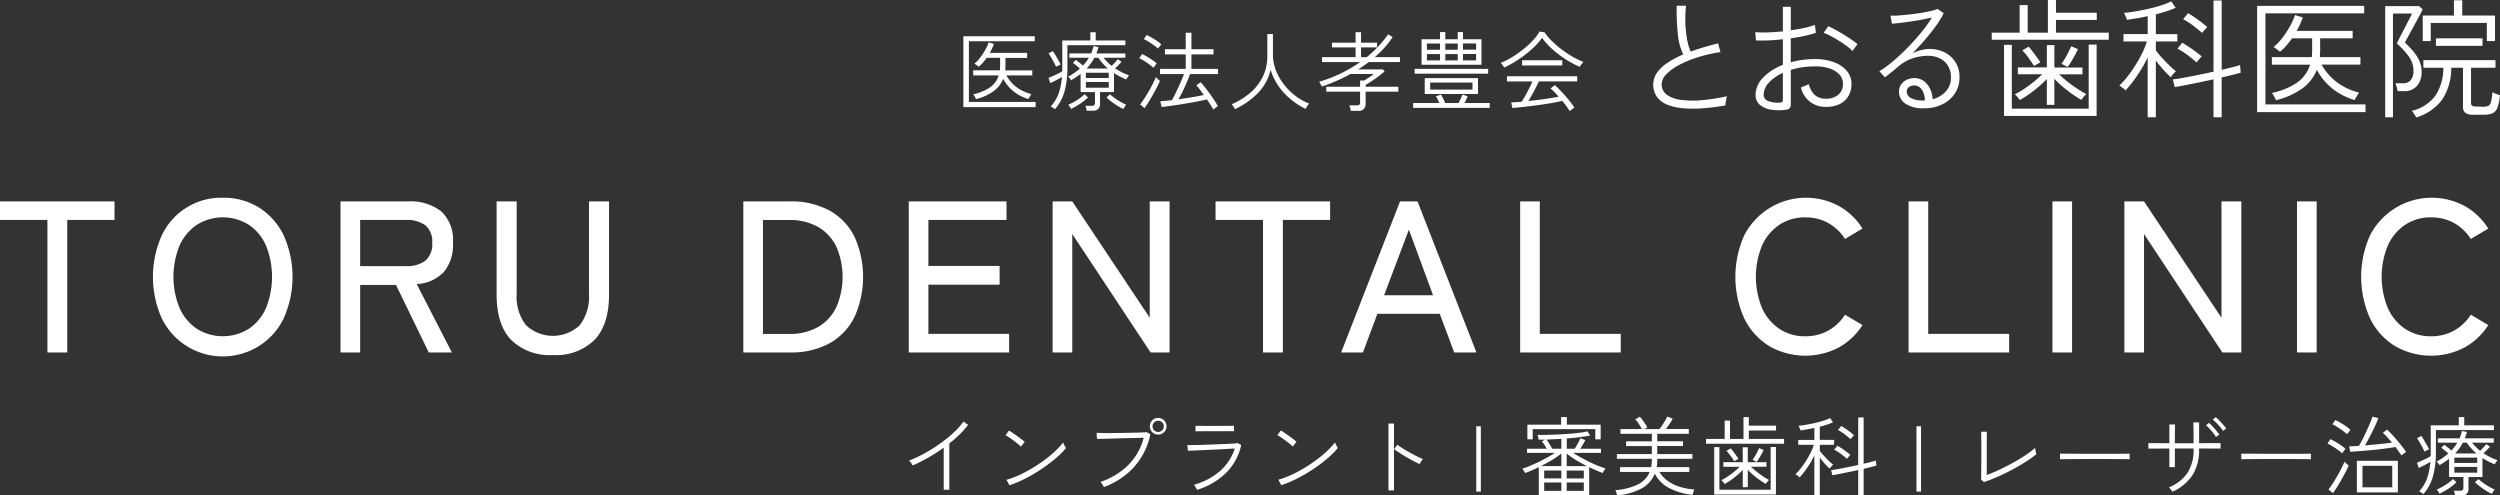
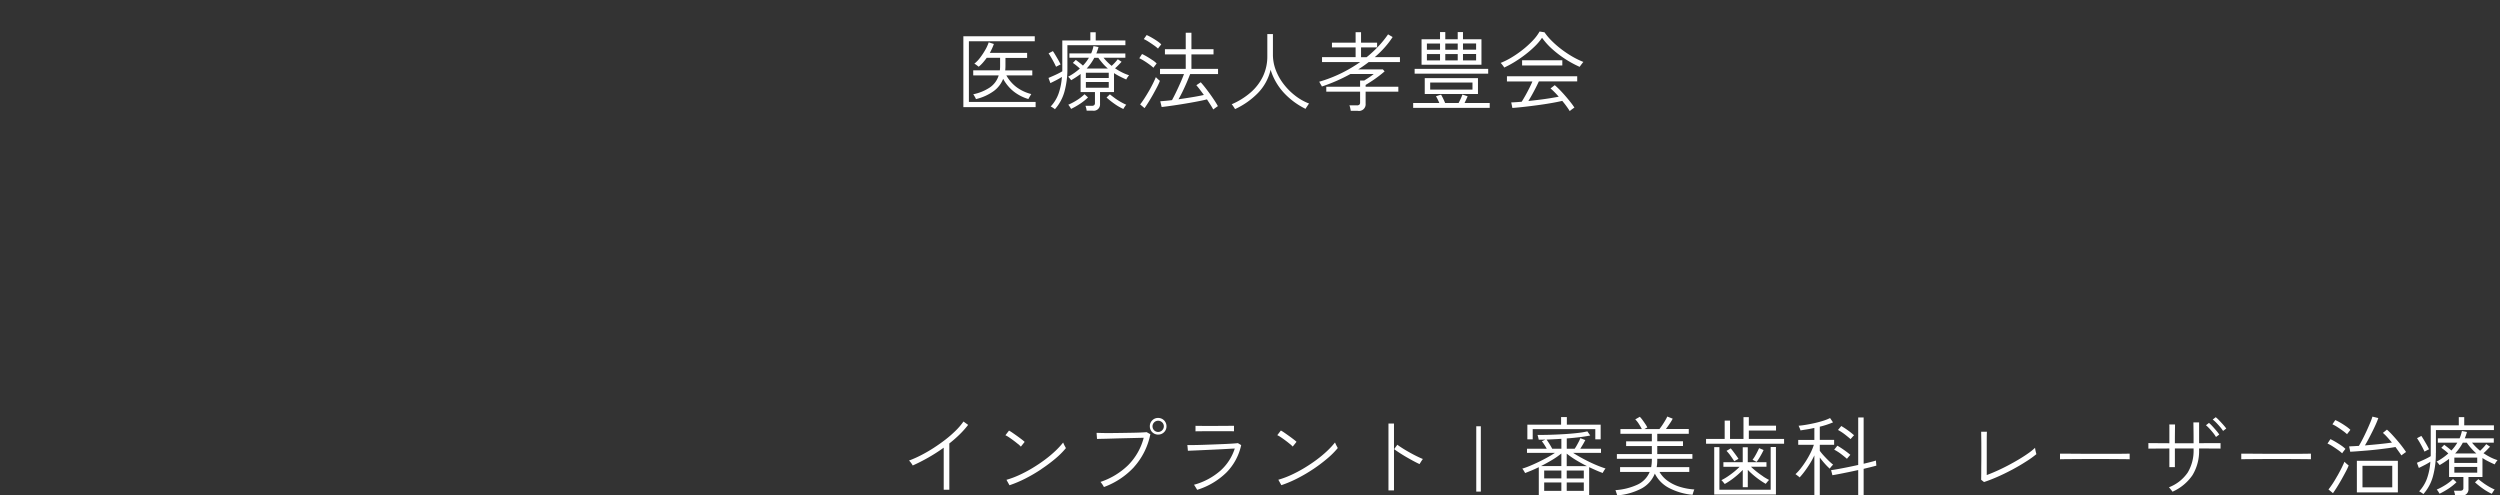
<svg xmlns="http://www.w3.org/2000/svg" id="header-rogo.svg" width="347.562" height="68.875" viewBox="0 0 347.562 68.875">
  <rect x="0" y="0" width="347.562" height="68.875" fill="#333333" stroke="none" />
  <defs>
    <style>      .cls-1 {        fill: #fff;        fill-rule: evenodd;      }    </style>
  </defs>
  <g id="svg">
-     <path id="インプラント_審美歯科_レーザー" data-name="インプラント | 審美歯科 | レーザー" class="cls-1" d="M370.612,715.972a11.885,11.885,0,0,1-.408,3.27,6.173,6.173,0,0,1-1.332,2.454,0.748,0.748,0,0,0-.156-0.132q-0.12-.084-0.246-0.162a0.669,0.669,0,0,0-.186-0.09,5.147,5.147,0,0,0,1.1-1.794,8.718,8.718,0,0,0,.462-2.322,8.827,8.827,0,0,1-.8.462q-0.456.234-.8,0.4l-0.264-.72,0.636-.276q0.36-.156.708-0.33t0.576-.318v-4.284h3.9v-1.14h0.756v1.14h4.128v0.66h-8.064v3.18Zm-1.4-.282a1.439,1.439,0,0,0-.174.1q-0.12-.264-0.3-0.606t-0.378-.684q-0.2-.342-0.366-0.582l0.6-.312q0.144,0.2.342,0.534t0.4,0.684q0.2,0.354.33,0.642a1.1,1.1,0,0,0-.186.084Zm-3.2.474q-0.132.1-.192,0.144-0.156-.24-0.372-0.54T365,715.144q-0.444.084-1.074,0.168t-1.344.168q-0.714.084-1.428,0.144t-1.35.108q-0.636.048-1.092,0.072l-0.156-.744,0.618-.03,0.738-.042q0.264-.432.552-1t0.558-1.158q0.27-.594.48-1.1a7.786,7.786,0,0,0,.294-0.81l0.816,0.2q-0.12.36-.336,0.846t-0.48,1.014q-0.264.528-.534,1.038t-0.51.906q1-.084,2.01-0.186t1.746-.21q-0.336-.4-0.66-0.756a5.79,5.79,0,0,0-.6-0.588l0.564-.456a8.081,8.081,0,0,1,.69.672q0.378,0.408.762,0.858t0.7,0.87q0.318,0.42.51,0.72a1.069,1.069,0,0,0-.192.12Zm-7.614-2.976a1.434,1.434,0,0,0-.126.18,6.29,6.29,0,0,0-.594-0.48q-0.378-.276-0.774-0.528a5.087,5.087,0,0,0-.672-0.372l0.4-.588a6.44,6.44,0,0,1,.714.366q0.4,0.234.78,0.5a4.547,4.547,0,0,1,.606.492q-0.024.036-.126,0.168Zm-0.966,1.728a4.192,4.192,0,0,1,.612.492q-0.036.048-.138,0.174t-0.192.252q-0.09.126-.126,0.186a5.774,5.774,0,0,0-.594-0.474q-0.378-.27-0.768-0.516a4.718,4.718,0,0,0-.678-0.366l0.408-.612q0.312,0.144.708,0.378T357.436,714.916Zm-6.99,1.9q-0.93-.006-1.932-0.006t-1.956.006l-1.734.012q-0.78.006-1.26,0.018v-0.78q0.42,0,1.188.006l1.728,0.012q0.96,0.006,1.98.006h1.968q0.948,0,1.692-.006t1.128-.018v0.78q-0.4-.012-1.134-0.018Zm-9.822-4.458q-0.252-.3-0.528-0.582a4.279,4.279,0,0,0-.5-0.45l0.42-.324a4.579,4.579,0,0,1,.492.456q0.288,0.3.558,0.606a6.343,6.343,0,0,1,.414.51l-0.444.336A4.823,4.823,0,0,0,340.624,712.36Zm-0.12,1.056-0.456.336a4.7,4.7,0,0,0-.39-0.564q-0.246-.312-0.516-0.6a5.608,5.608,0,0,0-.486-0.468l0.42-.324a5.138,5.138,0,0,1,.486.474q0.282,0.306.546,0.618A4.48,4.48,0,0,1,340.5,713.416Zm-0.33,1.194,0.51-.006v0.768q-0.084-.012-0.5-0.012t-1.068-.006q-0.648-.006-1.416-0.006v0.132a6.445,6.445,0,0,1-.918,3.582,6.589,6.589,0,0,1-2.778,2.3,1.885,1.885,0,0,0-.138-0.186l-0.2-.252a1.223,1.223,0,0,0-.162-0.174,5.581,5.581,0,0,0,2.622-2.064,5.9,5.9,0,0,0,.81-3.2v-0.132h-2.6v2.592h-0.768v-2.592q-0.756,0-1.386.006t-1.038.006q-0.408,0-.492.012V714.6l0.468,0.006q0.408,0.006,1.05.006t1.4,0.012v-2.19a3.843,3.843,0,0,0-.012-0.426h0.8q0,0.06-.006.432t-0.012.942q-0.006.57-.006,1.242h2.6v-0.7q0-.444-0.006-0.924t-0.012-.84q-0.006-.36-0.006-0.432H337.7v2.892q0.768-.012,1.41-0.012T340.174,714.61Zm-14.928,2.208q-0.93-.006-1.932-0.006t-1.956.006l-1.734.012q-0.78.006-1.26,0.018v-0.78q0.42,0,1.188.006l1.728,0.012q0.96,0.006,1.98.006h1.968q0.948,0,1.692-.006t1.128-.018v0.78q-0.4-.012-1.134-0.018Zm-13.518,1.47q-1.008.54-2.028,0.99t-1.9.738L307.4,719.7q0-.144.006-0.486t0.006-.8q0-.456.006-0.936t0.006-.9v-1.428q0-.456-0.006-0.924t-0.012-.81q-0.006-.342-0.006-0.39h0.8q-0.012.18-.018,0.534t-0.006.786v4.7q0.672-.252,1.434-0.594t1.536-.75q0.774-.408,1.488-0.834t1.3-.84a8.086,8.086,0,0,0,.96-0.774,1.729,1.729,0,0,0,.036.264q0.036,0.192.084,0.378t0.06,0.246a13.6,13.6,0,0,1-1.464,1.044Q312.736,717.748,311.728,718.288Zm-13.32-6.024h0.636v9.084h-0.636v-9.084Zm-7.344,5.916v3.684h-0.756v-3.516q-0.648.144-1.314,0.282t-1.254.252q-0.588.114-1.02,0.186l-0.18-.708q0.408-.048,1.026-0.162t1.332-.258q0.714-.144,1.41-0.3v-6.6h0.756v6.432q0.552-.132,1-0.246t0.708-.2l0.06,0.708q-0.3.084-.756,0.2T291.064,718.18Zm-1.68-4.29q-0.1.114-.132,0.162-0.4-.348-0.846-0.69a6.518,6.518,0,0,0-.906-0.582l0.456-.552a10.79,10.79,0,0,1,.942.618,10.652,10.652,0,0,1,.834.666l-0.144.15Q289.48,713.776,289.384,713.89Zm-0.168,2.346q-0.036.036-.138,0.15t-0.2.234q-0.1.12-.132,0.168-0.4-.348-0.852-0.69a6.441,6.441,0,0,0-.924-0.582l0.444-.552q0.456,0.264.948,0.612T289.216,716.236Zm-4.248-.564a6.831,6.831,0,0,0,.534.654q0.342,0.378.7,0.726a7.77,7.77,0,0,0,.624.552,1.206,1.206,0,0,0-.144.138q-0.108.114-.2,0.234a1.864,1.864,0,0,0-.132.18,8.159,8.159,0,0,1-.666-0.672,10.876,10.876,0,0,1-.714-0.876v5.256h-0.756v-5.556a10.337,10.337,0,0,1-.618,1.146q-0.354.57-.726,1.068a10.274,10.274,0,0,1-.708.858,0.566,0.566,0,0,0-.15-0.144l-0.252-.192a1.4,1.4,0,0,0-.174-0.12,6.416,6.416,0,0,0,.732-0.8,12.638,12.638,0,0,0,1.386-2.2,7.564,7.564,0,0,0,.438-1.08h-2.172V714.16h2.244v-1.668q-0.516.12-1.02,0.2t-0.912.144a0.658,0.658,0,0,0-.06-0.192q-0.06-.144-0.12-0.282a1.446,1.446,0,0,0-.084-0.174q0.456-.036,1.062-0.138t1.236-.246q0.63-.144,1.182-0.324a6.151,6.151,0,0,0,.9-0.36l0.408,0.6a11.505,11.505,0,0,1-1.836.6v1.836h1.992v0.684h-1.992v0.828Zm-15.816-1.644h2.592v-2.556h0.744v2.556h1.872v-3.036H275.1v1.188h3.78v0.672H275.1v1.176H280v0.66H269.152v-0.66Zm-3.678,6.642a8.537,8.537,0,0,0,2.058.378,1.3,1.3,0,0,0-.09.216q-0.054.156-.1,0.312t-0.072.216a8.84,8.84,0,0,1-3.2-.918,4.548,4.548,0,0,1-2.034-2.034,4.047,4.047,0,0,1-1.854,2.076,8.765,8.765,0,0,1-3.378.96,2,2,0,0,0-.066-0.216q-0.054-.156-0.1-0.306a1.107,1.107,0,0,0-.084-0.21,8.713,8.713,0,0,0,3.072-.768,3.365,3.365,0,0,0,1.692-1.764H257.2V717.94h4.32a4.854,4.854,0,0,0,.072-0.492q0.024-.252.024-0.528v-0.132h-4.86v-0.66h4.86v-1.116H258.04v-0.66h3.576v-1.044h-4.368v-0.66h2.976a7.861,7.861,0,0,0-.414-0.714,3.421,3.421,0,0,0-.5-0.63l0.636-.36a3.989,3.989,0,0,1,.372.444q0.2,0.276.39,0.558a4.8,4.8,0,0,1,.282.474l-0.408.228h2.088a6.652,6.652,0,0,0,.408-0.558q0.228-.342.42-0.672a4.271,4.271,0,0,0,.264-0.51l0.756,0.3a6.339,6.339,0,0,1-.426.7q-0.282.414-.522,0.738h3.18v0.66h-4.38v1.044h3.576v0.66h-3.576v1.116h4.884v0.66h-4.884v0.132q0,0.264-.018.522a3.934,3.934,0,0,1-.066.5h4.536v0.672h-4.14a3.986,3.986,0,0,0,1.122,1.23A5.808,5.808,0,0,0,265.474,720.67Zm-12.564-3.462q0.618,0.3,1.212.54t1.062,0.384a1.43,1.43,0,0,0-.126.168q-0.09.132-.168,0.264a1.63,1.63,0,0,0-.1.192q-0.444-.156-0.918-0.366t-0.966-.438v3.9H245.9v-3.9q-0.492.24-.978,0.444t-0.93.372a1.63,1.63,0,0,0-.1-0.192q-0.078-.132-0.162-0.258a0.721,0.721,0,0,0-.132-0.162,11.423,11.423,0,0,0,1.074-.39q0.594-.246,1.224-0.552t1.218-.63q0.588-.324,1.032-0.624h-3.888v-0.576H247q-0.144-.264-0.324-0.546a5,5,0,0,0-.348-0.486l0.492-.24q-0.252.012-.486,0.012h-0.45a1.009,1.009,0,0,0-.036-0.192l-0.072-.288a0.732,0.732,0,0,0-.06-0.18q0.8,0.012,1.782-.018t1.956-.09q0.978-.06,1.818-0.156a11.473,11.473,0,0,0,1.38-.228l0.4,0.576q-0.588.12-1.446,0.228t-1.818.18v1.428h1.1q0.144-.2.294-0.468t0.288-.534a4.591,4.591,0,0,0,.21-0.462l0.684,0.264q-0.12.252-.318,0.588t-0.378.612h2.88v0.576h-3.876q0.456,0.3,1.038.624T252.91,717.208Zm-3.87-3.2q-0.54.036-1.062,0.06l-1,.048q0.192,0.252.42,0.624t0.372,0.648h1.272V714Zm0,2.04a9.922,9.922,0,0,1-1.278.894q-0.75.45-1.554,0.858h2.832v-1.752Zm0,2.364h-2.388v1.1h2.388v-1.1Zm0,1.668h-2.388v1.164h2.388v-1.164Zm0.744,1.164h2.376v-1.164h-2.376v1.164Zm0-1.728h2.376v-1.1h-2.376v1.1Zm0-3.444V717.8h2.808q-0.792-.4-1.53-0.846A12.32,12.32,0,0,1,249.784,716.068Zm3.972-3.408h-8.7v1.416h-0.744v-2.04H249V710.98h0.8v1.056H254.5v2.04h-0.744V712.66Zm-16.548-.4h0.636v9.084h-0.636v-9.084Zm-7.758,5.046-0.126.21q-0.348-.156-0.828-0.414t-1-.558q-0.516-.3-0.966-0.594t-0.738-.51l0.444-.612q0.288,0.216.738,0.5t0.954,0.564q0.5,0.282,1,.528t0.864,0.39a1.578,1.578,0,0,0-.15.2Q229.54,717.16,229.45,717.31ZM225,711.88h0.768v9.3H225v-9.3Zm-10.452,6.33a21.482,21.482,0,0,1-2.214,1.3,16.352,16.352,0,0,1-2.226.942l-0.42-.756a12.26,12.26,0,0,0,1.77-.66,18.467,18.467,0,0,0,1.818-.96q0.9-.54,1.716-1.146a16.235,16.235,0,0,0,1.476-1.23,11.179,11.179,0,0,0,1.1-1.188q0.024,0.06.1,0.228t0.168,0.33a2.421,2.421,0,0,1,.114.222,11.268,11.268,0,0,1-1.452,1.452A21.128,21.128,0,0,1,214.552,718.21Zm-3.252-3.486q-0.276-.228-0.612-0.48t-0.642-.456a3.474,3.474,0,0,0-.5-0.288l0.5-.648a5.377,5.377,0,0,1,.516.324q0.312,0.216.648,0.456t0.612,0.456a4.719,4.719,0,0,1,.4.336l-0.528.66A4.109,4.109,0,0,0,211.3,714.724ZM198.4,721.1a1.56,1.56,0,0,0-.114-0.2q-0.09-.144-0.18-0.294a1.16,1.16,0,0,0-.15-0.21,9.3,9.3,0,0,0,3.684-1.962,7.01,7.01,0,0,0,1.992-3.078q-0.5.024-1.224,0.066t-1.524.078l-1.566.072q-0.762.036-1.344,0.06l-0.858.036-0.072-.8q0.264,0.012.828,0.006t1.3-.03q0.732-.024,1.518-0.054t1.488-.06q0.7-.03,1.212-0.066t0.678-.06l0.456,0.276a7.739,7.739,0,0,1-2.034,3.792A10.027,10.027,0,0,1,198.4,721.1Zm2.388-8.148H199.5q-0.726,0-1.326.012V712.2q0.612,0.012,1.3.012h1.314q0.6,0,1.29-.006t1.446-.006v0.756q-0.756-.012-1.428-0.012h-1.308Zm-7.812.468a1.147,1.147,0,0,1-1.152-1.152,1.125,1.125,0,0,1,.336-0.828,1.111,1.111,0,0,1,.816-0.336,1.148,1.148,0,0,1,1.164,1.164,1.111,1.111,0,0,1-.336.816A1.125,1.125,0,0,1,192.976,713.416Zm0.558-1.7a0.772,0.772,0,0,0-.558-0.228,0.78,0.78,0,1,0,0,1.56,0.772,0.772,0,0,0,.558-0.228A0.768,0.768,0,0,0,193.534,711.712Zm-3.894,6.2a10.714,10.714,0,0,1-4.2,2.79,1.8,1.8,0,0,0-.114-0.21,3.438,3.438,0,0,0-.2-0.294A1.155,1.155,0,0,0,184.96,720a10.1,10.1,0,0,0,3.858-2.34,8.371,8.371,0,0,0,2.154-3.8l-1.194.03-1.512.036q-0.8.018-1.554,0.042t-1.35.036q-0.594.012-.882,0.024l-0.06-.852q0.276,0.012.822,0.024t1.254,0.006q0.708-.006,1.458-0.018l1.446-.024q0.7-.012,1.224-0.036t0.756-.048l0.516,0.288A9.62,9.62,0,0,1,189.64,717.91Zm-12.888.3a21.482,21.482,0,0,1-2.214,1.3,16.352,16.352,0,0,1-2.226.942l-0.42-.756a12.26,12.26,0,0,0,1.77-.66,18.467,18.467,0,0,0,1.818-.96q0.9-.54,1.716-1.146a16.235,16.235,0,0,0,1.476-1.23,11.179,11.179,0,0,0,1.1-1.188q0.024,0.06.1,0.228t0.168,0.33a2.421,2.421,0,0,1,.114.222,11.268,11.268,0,0,1-1.452,1.452A21.128,21.128,0,0,1,176.752,718.21Zm-3.252-3.486q-0.276-.228-0.612-0.48t-0.642-.456a3.474,3.474,0,0,0-.5-0.288l0.5-.648a5.377,5.377,0,0,1,.516.324q0.312,0.216.648,0.456t0.612,0.456a4.719,4.719,0,0,1,.4.336l-0.528.66A4.109,4.109,0,0,0,173.5,714.724Zm-9.552-.072v6.42h-0.78V715.24a23.469,23.469,0,0,1-2.142,1.374q-1.11.63-2.166,1.1a3.183,3.183,0,0,0-.228-0.354,2.209,2.209,0,0,0-.288-0.33,15.343,15.343,0,0,0,1.65-.732q0.87-.444,1.734-1t1.662-1.17a15.773,15.773,0,0,0,1.446-1.26,9.07,9.07,0,0,0,1.08-1.266l0.648,0.468a12.737,12.737,0,0,1-1.182,1.326A16.844,16.844,0,0,1,163.948,714.652Zm108.432,1.464a4.666,4.666,0,0,0-.384-0.444l0.588-.348q0.156,0.18.36,0.45t0.4,0.54q0.2,0.27.318,0.462l-0.588.336q-0.12-.192-0.306-0.462T272.38,716.116Zm3.8,1.092-0.564-.3a4.086,4.086,0,0,0,.336-0.5q0.18-.306.336-0.618t0.24-.5l0.624,0.264q-0.108.24-.282,0.558t-0.354.612A4.535,4.535,0,0,1,276.184,717.208Zm0.9,2.016a8.319,8.319,0,0,0,.84.492,1.264,1.264,0,0,0-.15.15q-0.1.114-.192,0.228t-0.126.162a10.634,10.634,0,0,1-1.284-.864,10.832,10.832,0,0,1-1.212-1.08v2.412h-0.7v-2.4a11.272,11.272,0,0,1-1.212,1.086,9.79,9.79,0,0,1-1.3.87,1.035,1.035,0,0,0-.12-0.162l-0.192-.228a0.482,0.482,0,0,0-.156-0.138,7.5,7.5,0,0,0,.858-0.5q0.462-.306.906-0.666a10.1,10.1,0,0,0,.78-0.7h-2.256v-0.636h2.688V715.18h0.7v2.076h2.6v0.636H275.4q0.348,0.336.786,0.684T277.084,719.224Zm-6.072,1.848h7.128v-5.94h0.732v6.612h-8.58v-6.588h0.72v5.916Zm85.9-1.9q0.324-.57.588-1.1t0.408-.888q0.048,0.048.168,0.162t0.246,0.216q0.126,0.1.174,0.138a7.649,7.649,0,0,1-.39.84q-0.27.516-.594,1.092t-0.648,1.092q-0.324.516-.552,0.828l-0.624-.516q0.252-.312.576-0.8T356.908,719.17Zm8.424,2.274h-5.7v-4.392h5.7v4.392Zm-0.78-3.7h-4.14v3h4.14v-3Zm7.29-2.148a5.311,5.311,0,0,0-.474-0.348l0.408-.42q0.2,0.144.486,0.366t0.51,0.426a5.867,5.867,0,0,0,.828-1.092h-2.712v-0.6h3.024a5.045,5.045,0,0,0,.324-1.02l0.7,0.132q-0.06.228-.138,0.45t-0.162.438h4.032v0.6H375.64a7.519,7.519,0,0,0,1.128,1.128,7.619,7.619,0,0,0,.852-0.924l0.528,0.36q-0.192.2-.432,0.45t-0.48.45a8.99,8.99,0,0,0,.936.552,6.669,6.669,0,0,0,1.02.42,2.105,2.105,0,0,0-.222.288,1.694,1.694,0,0,0-.174.3q-0.456-.2-0.888-0.42a8.034,8.034,0,0,1-.816-0.468v2.64h-1.944v1.632a0.883,0.883,0,0,1-1.044.948h-0.816a2.07,2.07,0,0,0-.066-0.348,2.918,2.918,0,0,0-.1-0.324h0.864a0.542,0.542,0,0,0,.348-0.09,0.4,0.4,0,0,0,.108-0.318v-1.5h-1.992v-2.52q-0.3.228-.63,0.444t-0.678.42q-0.048-.06-0.2-0.246a1.4,1.4,0,0,0-.228-0.234,8.359,8.359,0,0,0,1.632-1.14Q372.076,715.792,371.842,715.6Zm3.7-.264a8.611,8.611,0,0,1-.63-0.8h-0.552a6.936,6.936,0,0,1-1.068,1.5h2.952A7.684,7.684,0,0,1,375.538,715.336Zm-2.358,3.372h3.18v-0.8h-3.18v0.8Zm0-1.356h3.18V716.62h-3.18v0.732ZM373,719.6l0.48,0.444a7.517,7.517,0,0,1-1.1.882,10.53,10.53,0,0,1-1.254.714q-0.024-.048-0.1-0.174t-0.162-.246a0.748,0.748,0,0,0-.132-0.156,8.756,8.756,0,0,0,1.2-.636A6.4,6.4,0,0,0,373,719.6Zm4.2,0.54a9.18,9.18,0,0,0,.8.516,8.478,8.478,0,0,0,.8.408,0.818,0.818,0,0,0-.138.162q-0.09.126-.168,0.252t-0.1.174a7.522,7.522,0,0,1-1.266-.738,11.311,11.311,0,0,1-1.074-.858l0.468-.444Q376.816,719.86,377.2,720.136Z" transform="translate(-31.969 -653)" />
-     <path id="TORU_DENTAL_CLINIC" data-name="TORU DENTAL CLINIC" class="cls-1" d="M373.13,684a6.458,6.458,0,0,0-3.18-.78,6.357,6.357,0,0,0-3.585,1.02,6.826,6.826,0,0,0-2.415,2.865,11.46,11.46,0,0,0,0,8.76,6.826,6.826,0,0,0,2.415,2.865,6.357,6.357,0,0,0,3.585,1.02,6.458,6.458,0,0,0,3.18-.78,6.528,6.528,0,0,0,2.34-2.22l2.43,1.44a9.172,9.172,0,0,1-3.33,3.135,10.067,10.067,0,0,1-9.66-.225,9.282,9.282,0,0,1-3.435-3.81,14.121,14.121,0,0,1,0-11.595,9.658,9.658,0,0,1,13.095-4.08,9.091,9.091,0,0,1,3.33,3.165l-2.43,1.44A6.528,6.528,0,0,0,373.13,684Zm-21.82-3h2.73v21h-2.73V681Zm-21.27,4.53V702h-2.73V681h2.73l10.77,16.17V681h2.76v21h-2.64ZM317.31,681h2.73v21h-2.73V681Zm-20,0h2.73v18.42h11.25V702H297.31V681Zm-17.945,17.73a6.357,6.357,0,0,0,3.585,1.02,6.458,6.458,0,0,0,3.18-.78,6.528,6.528,0,0,0,2.34-2.22l2.43,1.44a9.172,9.172,0,0,1-3.33,3.135,10.067,10.067,0,0,1-9.66-.225,9.282,9.282,0,0,1-3.435-3.81,14.121,14.121,0,0,1,0-11.595,9.658,9.658,0,0,1,13.095-4.08,9.091,9.091,0,0,1,3.33,3.165l-2.43,1.44a6.528,6.528,0,0,0-2.34-2.22,6.458,6.458,0,0,0-3.18-.78,6.357,6.357,0,0,0-3.585,1.02,6.826,6.826,0,0,0-2.415,2.865,11.46,11.46,0,0,0,0,8.76A6.826,6.826,0,0,0,279.365,698.73ZM243.31,681h2.73v18.42h11.25V702H243.31V681Zm-11.18,15.63h-8.67L221.45,702h-3.03l8.19-21h2.43l8.19,21h-3.09Zm-4.29-11.7-3.45,9.12h6.81ZM210.32,702h-2.76V683.58h-6.6V681h15.93v2.58h-6.57V702Zm-29.28-16.47V702h-2.73V681h2.73l10.77,16.17V681h2.76v21h-2.64ZM158.31,681H171.9v2.58H161.04v6.39h9.9v2.61h-9.9v6.84h11.22V702H158.31V681Zm-10.985,19.71A11.092,11.092,0,0,1,141.76,702h-6.45V681h6.45a11.092,11.092,0,0,1,5.565,1.29,8.495,8.495,0,0,1,3.45,3.645,13.624,13.624,0,0,1,0,11.115A8.476,8.476,0,0,1,147.325,700.71Zm0.945-13.35a6.352,6.352,0,0,0-2.505-2.775,7.981,7.981,0,0,0-4.185-1h-3.54v15.84h3.54a7.981,7.981,0,0,0,4.185-1,6.335,6.335,0,0,0,2.505-2.79A10.585,10.585,0,0,0,148.27,687.36Zm-39.43,15a7.651,7.651,0,0,1-5.82-2.115q-2.01-2.115-2.01-6.285V681h2.79v12.84a6.421,6.421,0,0,0,1.305,4.38,5.461,5.461,0,0,0,7.455,0,6.472,6.472,0,0,0,1.29-4.38V681h2.79v12.96q0,4.17-2.01,6.285A7.61,7.61,0,0,1,108.84,702.36ZM89.9,692.49L94.79,702H91.58l-4.56-9.39H82.04V702H79.31V681H88.7a6.937,6.937,0,0,1,4.605,1.38,5.423,5.423,0,0,1,1.635,4.38,5.842,5.842,0,0,1-1.29,4.08A5.609,5.609,0,0,1,89.9,692.49Zm1.215-8.16a4.337,4.337,0,0,0-2.745-.75H82.04V690h6.33a4.275,4.275,0,0,0,2.745-.765,3,3,0,0,0,.945-2.475A2.918,2.918,0,0,0,91.115,684.33ZM67.975,701.1a9.443,9.443,0,0,1-13.5-3.81,14.121,14.121,0,0,1,0-11.595,9.123,9.123,0,0,1,8.475-5.205,9.254,9.254,0,0,1,5.025,1.365,9.406,9.406,0,0,1,3.42,3.84,14.121,14.121,0,0,1,0,11.595A9.321,9.321,0,0,1,67.975,701.1Zm0.96-14a6.726,6.726,0,0,0-2.4-2.865,6.81,6.81,0,0,0-7.17,0,6.823,6.823,0,0,0-2.415,2.865,11.46,11.46,0,0,0,0,8.76,6.823,6.823,0,0,0,2.415,2.865,6.81,6.81,0,0,0,7.17,0,6.726,6.726,0,0,0,2.4-2.865A11.646,11.646,0,0,0,68.935,687.105ZM41.32,702H38.56V683.58h-6.6V681H47.89v2.58H41.32V702Z" transform="translate(-31.969 -653)" />
-     <path id="とおる歯科医院" class="cls-1" d="M375.621,667.676a0.762,0.762,0,0,0,.459.126l0.279,0.009,0.531,0.018,0.288,0.009a1.76,1.76,0,0,0,.72-0.117,0.8,0.8,0,0,0,.378-0.54,7.174,7.174,0,0,0,.2-1.359,4.222,4.222,0,0,0,.5.225q0.306,0.117.54,0.189a5.961,5.961,0,0,1-.369,1.791,1.312,1.312,0,0,1-.729.756,3.442,3.442,0,0,1-1.17.171h-1.386a1.955,1.955,0,0,1-1.134-.252,1.049,1.049,0,0,1-.342-0.9V662.42H372.75a7.94,7.94,0,0,1-1.233,4.392,6.994,6.994,0,0,1-3.627,2.52,2.051,2.051,0,0,0-.162-0.288q-0.126-.2-0.261-0.387a1.227,1.227,0,0,0-.207-0.243,5.771,5.771,0,0,0,3.294-2.115,7.018,7.018,0,0,0,1.1-3.879H368.88v-1.062h10.026v1.062h-3.4v4.9A0.472,0.472,0,0,0,375.621,667.676Zm-5-8.3v-1.044h6.48v1.044h-6.48Zm7.074-3.186h-7.794v2.52H368.79v-3.546h4.338v-2.124h1.152v2.124h4.554v3.546H377.7v-2.52Zm-9.8-.2q-0.351.648-.7,1.287l-0.6,1.1q-0.252.459-.288,0.549a12.838,12.838,0,0,1,1.089,1.116,6.2,6.2,0,0,1,.882,1.323,3.429,3.429,0,0,1,.351,1.539,2.9,2.9,0,0,1-.666,2.07,2.3,2.3,0,0,1-1.746.7H365.3a3.746,3.746,0,0,0-.135-0.594q-0.1-.324-0.171-0.5h1.044a1.4,1.4,0,0,0,1.062-.414,1.941,1.941,0,0,0,.4-1.368,3.34,3.34,0,0,0-.684-1.989,10.521,10.521,0,0,0-1.638-1.773q0.036-.054.243-0.477t0.513-1.008q0.306-.585.612-1.179t0.522-1.008a4.2,4.2,0,0,0,.234-0.486H364.65V669.3h-1.08V653.852h4.716l0.5,0.45q-0.036.09-.288,0.567T367.9,655.994Zm-7.767,5.994h-5.4a7.934,7.934,0,0,0,2.043,2.385,8.641,8.641,0,0,0,3.159,1.5q-0.054.072-.189,0.3t-0.261.441a1.231,1.231,0,0,0-.144.306,9.117,9.117,0,0,1-3.168-1.647,8.632,8.632,0,0,1-2.106-2.565,5.831,5.831,0,0,1-1.935,2.529,10.45,10.45,0,0,1-3.753,1.7,1.2,1.2,0,0,0-.135-0.324q-0.117-.216-0.243-0.423a1.7,1.7,0,0,0-.18-0.261,9.918,9.918,0,0,0,3.438-1.4,4.7,4.7,0,0,0,1.872-2.538h-5.31v-1.044h5.544a7.409,7.409,0,0,0,.054-0.918v-1.692h-2.79q-0.378.522-.792,1a6.955,6.955,0,0,1-.882.855l-0.261-.2q-0.189-.144-0.378-0.279a0.882,0.882,0,0,0-.279-0.153,6.622,6.622,0,0,0,1.215-1.26,14.321,14.321,0,0,0,1.089-1.656,8.387,8.387,0,0,0,.7-1.548l1.08,0.342a12.041,12.041,0,0,1-.846,1.854h7.776v1.044h-4.518v1.692a8.006,8.006,0,0,1-.054.918h5.652v1.044Zm-14.364-8.172h14.886v1.044H346.92v12.654h13.914v1.08H345.768V653.816Zm-4.932,9.954V669.3H339.7v-5.274q-0.972.216-1.971,0.423t-1.881.378q-0.882.171-1.53,0.279l-0.27-1.062q0.612-.072,1.539-0.243t2-.387q1.071-.216,2.115-0.45v-9.9h1.134v9.648q0.828-.2,1.494-0.369t1.062-.3l0.09,1.062q-0.45.126-1.134,0.3T340.836,663.77Zm-2.52-6.435q-0.144.171-.2,0.243-0.594-.522-1.269-1.035a9.776,9.776,0,0,0-1.359-.873l0.684-.828a16.185,16.185,0,0,1,1.413.927,15.978,15.978,0,0,1,1.251,1q-0.054.054-.216,0.225T338.316,657.335Zm-0.252,3.519q-0.054.054-.207,0.225t-0.3.351q-0.144.18-.2,0.252-0.594-.522-1.278-1.035a9.661,9.661,0,0,0-1.386-.873l0.666-.828q0.684,0.4,1.422.918T338.064,660.854Zm-6.372-.846a10.246,10.246,0,0,0,.8.981q0.513,0.567,1.053,1.089a11.654,11.654,0,0,0,.936.828,1.81,1.81,0,0,0-.216.207q-0.162.171-.306,0.351a2.8,2.8,0,0,0-.2.27,12.238,12.238,0,0,1-1-1.008,16.315,16.315,0,0,1-1.071-1.314V669.3h-1.134v-8.334a15.505,15.505,0,0,1-.927,1.719q-0.531.855-1.089,1.6a15.41,15.41,0,0,1-1.062,1.287,0.849,0.849,0,0,0-.225-0.216l-0.378-.288a2.1,2.1,0,0,0-.261-0.18,9.624,9.624,0,0,0,1.1-1.2,18.957,18.957,0,0,0,2.079-3.3,11.346,11.346,0,0,0,.657-1.62h-3.258V657.74h3.366v-2.5q-0.774.18-1.53,0.306t-1.368.216a0.988,0.988,0,0,0-.09-0.288q-0.09-.216-0.18-0.423a2.169,2.169,0,0,0-.126-0.261q0.684-.054,1.593-0.207t1.854-.369q0.945-.216,1.773-0.486a9.227,9.227,0,0,0,1.35-.54l0.612,0.9a17.258,17.258,0,0,1-2.754.9v2.754h2.988v1.026h-2.988v1.242Zm-22.824-2.466h3.888v-3.834h1.116v3.834h2.808v-4.554H317.8v1.782h5.67v1.008H317.8v1.764h7.344v0.99H308.868v-0.99Zm-6.84,9.954a5.446,5.446,0,0,1-2.5.558,4.433,4.433,0,0,1-2.682-.657,1.978,1.978,0,0,1-.864-1.629,1.719,1.719,0,0,1,.306-1.035,1.993,1.993,0,0,1,.792-0.648,2.413,2.413,0,0,1,1.026-.225,2.244,2.244,0,0,1,1.755.81,3.4,3.4,0,0,1,.783,2.124,3.675,3.675,0,0,0,1.8-1.026,2.787,2.787,0,0,0,.756-2.034,2.955,2.955,0,0,0-.4-1.566,2.773,2.773,0,0,0-1.116-1.035,3.485,3.485,0,0,0-1.629-.369,6.728,6.728,0,0,0-2.241.369,6.009,6.009,0,0,0-1.935,1.125q-0.306.27-.864,0.72t-0.99.774l-0.774-.846a14.635,14.635,0,0,0,1.908-1.395q1.008-.855,2.016-1.881t1.89-2.106a18.539,18.539,0,0,0,1.494-2.088q-0.54.126-1.269,0.27t-1.521.261q-0.792.117-1.512,0.207t-1.26.126l-0.2-1.116a11.1,11.1,0,0,0,1.206-.036q0.72-.054,1.53-0.144t1.575-.216q0.765-.126,1.359-0.27a5.735,5.735,0,0,0,.882-0.27l0.846,0.594a12.314,12.314,0,0,1-1.107,1.8q-0.693.954-1.521,1.917t-1.71,1.845a6.58,6.58,0,0,1,1.161-.423,4.643,4.643,0,0,1,1.2-.171,4.566,4.566,0,0,1,2.151.5,3.737,3.737,0,0,1,1.485,1.377,3.851,3.851,0,0,1,.54,2.052,4.012,4.012,0,0,1-.63,2.232A4.371,4.371,0,0,1,302.028,667.5Zm-2.88-2.034a1.243,1.243,0,0,0-1.044-.576,1.2,1.2,0,0,0-.747.225,0.754,0.754,0,0,0-.3.639,1.014,1.014,0,0,0,.531.855,3.44,3.44,0,0,0,1.773.369h0.216A2.624,2.624,0,0,0,299.148,665.462Zm-9.45-5.625q-0.144.207-.18,0.261a7.351,7.351,0,0,0-1.116-.918q-0.7-.486-1.476-0.927a10.881,10.881,0,0,0-1.422-.693l0.648-.9q0.432,0.18.981,0.477t1.134,0.657q0.585,0.36,1.1.711t0.855,0.639a3.268,3.268,0,0,0-.216.27Q289.842,659.63,289.7,659.837Zm-8.766-1.5v3.33a11.625,11.625,0,0,1,1.6-.333,12.735,12.735,0,0,1,1.746-.117,7.406,7.406,0,0,1,2.673.441,4.219,4.219,0,0,1,1.782,1.215,2.718,2.718,0,0,1,.639,1.782,3.214,3.214,0,0,1-.468,1.773,2.876,2.876,0,0,1-1.269,1.089,4.276,4.276,0,0,1-1.845.342,3.415,3.415,0,0,1-3.438-2.718q0.108-.036.333-0.117t0.45-.18a1.759,1.759,0,0,0,.3-0.153,3.134,3.134,0,0,0,.819,1.5,2.23,2.23,0,0,0,1.539.531,2.556,2.556,0,0,0,1.728-.531,1.884,1.884,0,0,0,.666-1.539,1.833,1.833,0,0,0-.5-1.3,3.288,3.288,0,0,0-1.386-.837,6,6,0,0,0-2.016-.279,11.967,11.967,0,0,0-1.764.126,10.217,10.217,0,0,0-1.584.36v4.77a0.781,0.781,0,0,1-.171.567,0.85,0.85,0,0,1-.531.207,6.9,6.9,0,0,1-2.088-.027,3.058,3.058,0,0,1-1.53-.684,1.752,1.752,0,0,1-.576-1.377,3.423,3.423,0,0,1,1.035-2.367,7.478,7.478,0,0,1,2.763-1.791V658.46q-0.99.108-1.944,0.153t-1.8.009L276,657.47a13.705,13.705,0,0,0,1.764.036q1.008-.036,2.07-0.144v-3.42h1.1v3.276q0.972-.144,1.854-0.333a10.266,10.266,0,0,0,1.494-.423l0.144,1.1a15.911,15.911,0,0,1-1.6.432Q281.922,658.19,280.932,658.334Zm-1.1,4.806a5.807,5.807,0,0,0-1.944,1.359,2.458,2.458,0,0,0-.72,1.647,0.922,0.922,0,0,0,.648.909,3.672,3.672,0,0,0,1.584.207,0.654,0.654,0,0,0,.342-0.09,0.306,0.306,0,0,0,.09-0.252v-3.78Zm-14.094,3.753a13.271,13.271,0,0,0,2.907.027,27.1,27.1,0,0,0,3.429-.54,3.715,3.715,0,0,0-.153.639,4.125,4.125,0,0,0-.063.639q-1.53.27-3.006,0.387a17.555,17.555,0,0,1-2.745.018,7.97,7.97,0,0,1-2.232-.468,3.418,3.418,0,0,1-1.512-1.071,2.99,2.99,0,0,1-.018-3.429,5.566,5.566,0,0,1,1.476-1.377,13.337,13.337,0,0,1,2.169-1.152,7.9,7.9,0,0,1-.738-2.655,32.918,32.918,0,0,1-.18-4.113h1.3a16.67,16.67,0,0,0-.09,2.34,15.61,15.61,0,0,0,.225,2.268,7.309,7.309,0,0,0,.513,1.764q0.9-.324,1.863-0.612t1.953-.522l0.324,1.206a20.519,20.519,0,0,0-3.15.72,15.3,15.3,0,0,0-2.6,1.071,6.943,6.943,0,0,0-1.773,1.287,2.03,2.03,0,0,0-.648,1.386,1.725,1.725,0,0,0,.738,1.485A4.431,4.431,0,0,0,265.74,666.893Zm47.97-6.219a7,7,0,0,0-.576-0.666l0.882-.522q0.234,0.27.54,0.675t0.6,0.81q0.3,0.4.477,0.693l-0.882.5q-0.18-.288-0.459-0.693T313.71,660.674Zm5.706,1.638-0.846-.45a6.129,6.129,0,0,0,.5-0.747q0.27-.459.5-0.927t0.36-.756l0.936,0.4q-0.162.36-.423,0.837t-0.531.918A6.8,6.8,0,0,1,319.416,662.312Zm1.35,3.024a12.478,12.478,0,0,0,1.26.738,1.9,1.9,0,0,0-.225.225q-0.153.171-.288,0.342t-0.189.243a15.951,15.951,0,0,1-1.926-1.3,16.248,16.248,0,0,1-1.818-1.62v3.618h-1.044v-3.6a16.908,16.908,0,0,1-1.818,1.629,14.685,14.685,0,0,1-1.944,1.3,1.552,1.552,0,0,0-.18-0.243l-0.288-.342a0.724,0.724,0,0,0-.234-0.207,11.25,11.25,0,0,0,1.287-.747q0.693-.459,1.359-1a15.156,15.156,0,0,0,1.17-1.044H312.5v-0.954h4.032V659.27h1.044v3.114h3.906v0.954h-3.24q0.522,0.5,1.179,1.026T320.766,665.336Zm-9.108,2.772H322.35V659.2h1.1v9.918h-12.87v-9.882h1.08v8.874Z" transform="translate(-31.969 -653)" />
+     <path id="インプラント_審美歯科_レーザー" data-name="インプラント | 審美歯科 | レーザー" class="cls-1" d="M370.612,715.972a11.885,11.885,0,0,1-.408,3.27,6.173,6.173,0,0,1-1.332,2.454,0.748,0.748,0,0,0-.156-0.132q-0.12-.084-0.246-0.162a0.669,0.669,0,0,0-.186-0.09,5.147,5.147,0,0,0,1.1-1.794,8.718,8.718,0,0,0,.462-2.322,8.827,8.827,0,0,1-.8.462q-0.456.234-.8,0.4l-0.264-.72,0.636-.276q0.36-.156.708-0.33t0.576-.318v-4.284h3.9v-1.14h0.756v1.14h4.128v0.66h-8.064v3.18Zm-1.4-.282a1.439,1.439,0,0,0-.174.1q-0.12-.264-0.3-0.606t-0.378-.684q-0.2-.342-0.366-0.582l0.6-.312q0.144,0.2.342,0.534t0.4,0.684q0.2,0.354.33,0.642a1.1,1.1,0,0,0-.186.084Zm-3.2.474q-0.132.1-.192,0.144-0.156-.24-0.372-0.54T365,715.144q-0.444.084-1.074,0.168t-1.344.168q-0.714.084-1.428,0.144t-1.35.108q-0.636.048-1.092,0.072l-0.156-.744,0.618-.03,0.738-.042q0.264-.432.552-1t0.558-1.158q0.27-.594.48-1.1a7.786,7.786,0,0,0,.294-0.81l0.816,0.2q-0.12.36-.336,0.846t-0.48,1.014q-0.264.528-.534,1.038t-0.51.906q1-.084,2.01-0.186t1.746-.21q-0.336-.4-0.66-0.756a5.79,5.79,0,0,0-.6-0.588l0.564-.456a8.081,8.081,0,0,1,.69.672q0.378,0.408.762,0.858t0.7,0.87q0.318,0.42.51,0.72a1.069,1.069,0,0,0-.192.12Zm-7.614-2.976a1.434,1.434,0,0,0-.126.18,6.29,6.29,0,0,0-.594-0.48q-0.378-.276-0.774-0.528a5.087,5.087,0,0,0-.672-0.372l0.4-.588a6.44,6.44,0,0,1,.714.366q0.4,0.234.78,0.5a4.547,4.547,0,0,1,.606.492q-0.024.036-.126,0.168Zm-0.966,1.728a4.192,4.192,0,0,1,.612.492q-0.036.048-.138,0.174t-0.192.252q-0.09.126-.126,0.186a5.774,5.774,0,0,0-.594-0.474q-0.378-.27-0.768-0.516a4.718,4.718,0,0,0-.678-0.366l0.408-.612q0.312,0.144.708,0.378T357.436,714.916Zm-6.99,1.9q-0.93-.006-1.932-0.006t-1.956.006l-1.734.012q-0.78.006-1.26,0.018v-0.78q0.42,0,1.188.006l1.728,0.012q0.96,0.006,1.98.006h1.968q0.948,0,1.692-.006t1.128-.018v0.78q-0.4-.012-1.134-0.018Zm-9.822-4.458q-0.252-.3-0.528-0.582a4.279,4.279,0,0,0-.5-0.45l0.42-.324a4.579,4.579,0,0,1,.492.456q0.288,0.3.558,0.606a6.343,6.343,0,0,1,.414.51l-0.444.336A4.823,4.823,0,0,0,340.624,712.36Zm-0.12,1.056-0.456.336a4.7,4.7,0,0,0-.39-0.564q-0.246-.312-0.516-0.6a5.608,5.608,0,0,0-.486-0.468l0.42-.324a5.138,5.138,0,0,1,.486.474q0.282,0.306.546,0.618A4.48,4.48,0,0,1,340.5,713.416Zm-0.33,1.194,0.51-.006v0.768q-0.084-.012-0.5-0.012t-1.068-.006q-0.648-.006-1.416-0.006v0.132a6.445,6.445,0,0,1-.918,3.582,6.589,6.589,0,0,1-2.778,2.3,1.885,1.885,0,0,0-.138-0.186l-0.2-.252a1.223,1.223,0,0,0-.162-0.174,5.581,5.581,0,0,0,2.622-2.064,5.9,5.9,0,0,0,.81-3.2v-0.132h-2.6v2.592h-0.768v-2.592q-0.756,0-1.386.006t-1.038.006q-0.408,0-.492.012V714.6l0.468,0.006q0.408,0.006,1.05.006t1.4,0.012v-2.19a3.843,3.843,0,0,0-.012-0.426h0.8q0,0.06-.006.432t-0.012.942q-0.006.57-.006,1.242h2.6v-0.7q0-.444-0.006-0.924t-0.012-.84q-0.006-.36-0.006-0.432H337.7v2.892q0.768-.012,1.41-0.012T340.174,714.61Zm-14.928,2.208q-0.93-.006-1.932-0.006t-1.956.006l-1.734.012q-0.78.006-1.26,0.018v-0.78q0.42,0,1.188.006l1.728,0.012q0.96,0.006,1.98.006h1.968q0.948,0,1.692-.006t1.128-.018v0.78q-0.4-.012-1.134-0.018Zm-13.518,1.47q-1.008.54-2.028,0.99t-1.9.738L307.4,719.7q0-.144.006-0.486t0.006-.8q0-.456.006-0.936t0.006-.9v-1.428q0-.456-0.006-0.924t-0.012-.81q-0.006-.342-0.006-0.39h0.8q-0.012.18-.018,0.534t-0.006.786v4.7q0.672-.252,1.434-0.594t1.536-.75q0.774-.408,1.488-0.834t1.3-.84a8.086,8.086,0,0,0,.96-0.774,1.729,1.729,0,0,0,.036.264q0.036,0.192.084,0.378t0.06,0.246a13.6,13.6,0,0,1-1.464,1.044Q312.736,717.748,311.728,718.288Zm-13.32-6.024h0.636v9.084v-9.084Zm-7.344,5.916v3.684h-0.756v-3.516q-0.648.144-1.314,0.282t-1.254.252q-0.588.114-1.02,0.186l-0.18-.708q0.408-.048,1.026-0.162t1.332-.258q0.714-.144,1.41-0.3v-6.6h0.756v6.432q0.552-.132,1-0.246t0.708-.2l0.06,0.708q-0.3.084-.756,0.2T291.064,718.18Zm-1.68-4.29q-0.1.114-.132,0.162-0.4-.348-0.846-0.69a6.518,6.518,0,0,0-.906-0.582l0.456-.552a10.79,10.79,0,0,1,.942.618,10.652,10.652,0,0,1,.834.666l-0.144.15Q289.48,713.776,289.384,713.89Zm-0.168,2.346q-0.036.036-.138,0.15t-0.2.234q-0.1.12-.132,0.168-0.4-.348-0.852-0.69a6.441,6.441,0,0,0-.924-0.582l0.444-.552q0.456,0.264.948,0.612T289.216,716.236Zm-4.248-.564a6.831,6.831,0,0,0,.534.654q0.342,0.378.7,0.726a7.77,7.77,0,0,0,.624.552,1.206,1.206,0,0,0-.144.138q-0.108.114-.2,0.234a1.864,1.864,0,0,0-.132.18,8.159,8.159,0,0,1-.666-0.672,10.876,10.876,0,0,1-.714-0.876v5.256h-0.756v-5.556a10.337,10.337,0,0,1-.618,1.146q-0.354.57-.726,1.068a10.274,10.274,0,0,1-.708.858,0.566,0.566,0,0,0-.15-0.144l-0.252-.192a1.4,1.4,0,0,0-.174-0.12,6.416,6.416,0,0,0,.732-0.8,12.638,12.638,0,0,0,1.386-2.2,7.564,7.564,0,0,0,.438-1.08h-2.172V714.16h2.244v-1.668q-0.516.12-1.02,0.2t-0.912.144a0.658,0.658,0,0,0-.06-0.192q-0.06-.144-0.12-0.282a1.446,1.446,0,0,0-.084-0.174q0.456-.036,1.062-0.138t1.236-.246q0.63-.144,1.182-0.324a6.151,6.151,0,0,0,.9-0.36l0.408,0.6a11.505,11.505,0,0,1-1.836.6v1.836h1.992v0.684h-1.992v0.828Zm-15.816-1.644h2.592v-2.556h0.744v2.556h1.872v-3.036H275.1v1.188h3.78v0.672H275.1v1.176H280v0.66H269.152v-0.66Zm-3.678,6.642a8.537,8.537,0,0,0,2.058.378,1.3,1.3,0,0,0-.09.216q-0.054.156-.1,0.312t-0.072.216a8.84,8.84,0,0,1-3.2-.918,4.548,4.548,0,0,1-2.034-2.034,4.047,4.047,0,0,1-1.854,2.076,8.765,8.765,0,0,1-3.378.96,2,2,0,0,0-.066-0.216q-0.054-.156-0.1-0.306a1.107,1.107,0,0,0-.084-0.21,8.713,8.713,0,0,0,3.072-.768,3.365,3.365,0,0,0,1.692-1.764H257.2V717.94h4.32a4.854,4.854,0,0,0,.072-0.492q0.024-.252.024-0.528v-0.132h-4.86v-0.66h4.86v-1.116H258.04v-0.66h3.576v-1.044h-4.368v-0.66h2.976a7.861,7.861,0,0,0-.414-0.714,3.421,3.421,0,0,0-.5-0.63l0.636-.36a3.989,3.989,0,0,1,.372.444q0.2,0.276.39,0.558a4.8,4.8,0,0,1,.282.474l-0.408.228h2.088a6.652,6.652,0,0,0,.408-0.558q0.228-.342.42-0.672a4.271,4.271,0,0,0,.264-0.51l0.756,0.3a6.339,6.339,0,0,1-.426.7q-0.282.414-.522,0.738h3.18v0.66h-4.38v1.044h3.576v0.66h-3.576v1.116h4.884v0.66h-4.884v0.132q0,0.264-.018.522a3.934,3.934,0,0,1-.066.5h4.536v0.672h-4.14a3.986,3.986,0,0,0,1.122,1.23A5.808,5.808,0,0,0,265.474,720.67Zm-12.564-3.462q0.618,0.3,1.212.54t1.062,0.384a1.43,1.43,0,0,0-.126.168q-0.09.132-.168,0.264a1.63,1.63,0,0,0-.1.192q-0.444-.156-0.918-0.366t-0.966-.438v3.9H245.9v-3.9q-0.492.24-.978,0.444t-0.93.372a1.63,1.63,0,0,0-.1-0.192q-0.078-.132-0.162-0.258a0.721,0.721,0,0,0-.132-0.162,11.423,11.423,0,0,0,1.074-.39q0.594-.246,1.224-0.552t1.218-.63q0.588-.324,1.032-0.624h-3.888v-0.576H247q-0.144-.264-0.324-0.546a5,5,0,0,0-.348-0.486l0.492-.24q-0.252.012-.486,0.012h-0.45a1.009,1.009,0,0,0-.036-0.192l-0.072-.288a0.732,0.732,0,0,0-.06-0.18q0.8,0.012,1.782-.018t1.956-.09q0.978-.06,1.818-0.156a11.473,11.473,0,0,0,1.38-.228l0.4,0.576q-0.588.12-1.446,0.228t-1.818.18v1.428h1.1q0.144-.2.294-0.468t0.288-.534a4.591,4.591,0,0,0,.21-0.462l0.684,0.264q-0.12.252-.318,0.588t-0.378.612h2.88v0.576h-3.876q0.456,0.3,1.038.624T252.91,717.208Zm-3.87-3.2q-0.54.036-1.062,0.06l-1,.048q0.192,0.252.42,0.624t0.372,0.648h1.272V714Zm0,2.04a9.922,9.922,0,0,1-1.278.894q-0.75.45-1.554,0.858h2.832v-1.752Zm0,2.364h-2.388v1.1h2.388v-1.1Zm0,1.668h-2.388v1.164h2.388v-1.164Zm0.744,1.164h2.376v-1.164h-2.376v1.164Zm0-1.728h2.376v-1.1h-2.376v1.1Zm0-3.444V717.8h2.808q-0.792-.4-1.53-0.846A12.32,12.32,0,0,1,249.784,716.068Zm3.972-3.408h-8.7v1.416h-0.744v-2.04H249V710.98h0.8v1.056H254.5v2.04h-0.744V712.66Zm-16.548-.4h0.636v9.084h-0.636v-9.084Zm-7.758,5.046-0.126.21q-0.348-.156-0.828-0.414t-1-.558q-0.516-.3-0.966-0.594t-0.738-.51l0.444-.612q0.288,0.216.738,0.5t0.954,0.564q0.5,0.282,1,.528t0.864,0.39a1.578,1.578,0,0,0-.15.2Q229.54,717.16,229.45,717.31ZM225,711.88h0.768v9.3H225v-9.3Zm-10.452,6.33a21.482,21.482,0,0,1-2.214,1.3,16.352,16.352,0,0,1-2.226.942l-0.42-.756a12.26,12.26,0,0,0,1.77-.66,18.467,18.467,0,0,0,1.818-.96q0.9-.54,1.716-1.146a16.235,16.235,0,0,0,1.476-1.23,11.179,11.179,0,0,0,1.1-1.188q0.024,0.06.1,0.228t0.168,0.33a2.421,2.421,0,0,1,.114.222,11.268,11.268,0,0,1-1.452,1.452A21.128,21.128,0,0,1,214.552,718.21Zm-3.252-3.486q-0.276-.228-0.612-0.48t-0.642-.456a3.474,3.474,0,0,0-.5-0.288l0.5-.648a5.377,5.377,0,0,1,.516.324q0.312,0.216.648,0.456t0.612,0.456a4.719,4.719,0,0,1,.4.336l-0.528.66A4.109,4.109,0,0,0,211.3,714.724ZM198.4,721.1a1.56,1.56,0,0,0-.114-0.2q-0.09-.144-0.18-0.294a1.16,1.16,0,0,0-.15-0.21,9.3,9.3,0,0,0,3.684-1.962,7.01,7.01,0,0,0,1.992-3.078q-0.5.024-1.224,0.066t-1.524.078l-1.566.072q-0.762.036-1.344,0.06l-0.858.036-0.072-.8q0.264,0.012.828,0.006t1.3-.03q0.732-.024,1.518-0.054t1.488-.06q0.7-.03,1.212-0.066t0.678-.06l0.456,0.276a7.739,7.739,0,0,1-2.034,3.792A10.027,10.027,0,0,1,198.4,721.1Zm2.388-8.148H199.5q-0.726,0-1.326.012V712.2q0.612,0.012,1.3.012h1.314q0.6,0,1.29-.006t1.446-.006v0.756q-0.756-.012-1.428-0.012h-1.308Zm-7.812.468a1.147,1.147,0,0,1-1.152-1.152,1.125,1.125,0,0,1,.336-0.828,1.111,1.111,0,0,1,.816-0.336,1.148,1.148,0,0,1,1.164,1.164,1.111,1.111,0,0,1-.336.816A1.125,1.125,0,0,1,192.976,713.416Zm0.558-1.7a0.772,0.772,0,0,0-.558-0.228,0.78,0.78,0,1,0,0,1.56,0.772,0.772,0,0,0,.558-0.228A0.768,0.768,0,0,0,193.534,711.712Zm-3.894,6.2a10.714,10.714,0,0,1-4.2,2.79,1.8,1.8,0,0,0-.114-0.21,3.438,3.438,0,0,0-.2-0.294A1.155,1.155,0,0,0,184.96,720a10.1,10.1,0,0,0,3.858-2.34,8.371,8.371,0,0,0,2.154-3.8l-1.194.03-1.512.036q-0.8.018-1.554,0.042t-1.35.036q-0.594.012-.882,0.024l-0.06-.852q0.276,0.012.822,0.024t1.254,0.006q0.708-.006,1.458-0.018l1.446-.024q0.7-.012,1.224-0.036t0.756-.048l0.516,0.288A9.62,9.62,0,0,1,189.64,717.91Zm-12.888.3a21.482,21.482,0,0,1-2.214,1.3,16.352,16.352,0,0,1-2.226.942l-0.42-.756a12.26,12.26,0,0,0,1.77-.66,18.467,18.467,0,0,0,1.818-.96q0.9-.54,1.716-1.146a16.235,16.235,0,0,0,1.476-1.23,11.179,11.179,0,0,0,1.1-1.188q0.024,0.06.1,0.228t0.168,0.33a2.421,2.421,0,0,1,.114.222,11.268,11.268,0,0,1-1.452,1.452A21.128,21.128,0,0,1,176.752,718.21Zm-3.252-3.486q-0.276-.228-0.612-0.48t-0.642-.456a3.474,3.474,0,0,0-.5-0.288l0.5-.648a5.377,5.377,0,0,1,.516.324q0.312,0.216.648,0.456t0.612,0.456a4.719,4.719,0,0,1,.4.336l-0.528.66A4.109,4.109,0,0,0,173.5,714.724Zm-9.552-.072v6.42h-0.78V715.24a23.469,23.469,0,0,1-2.142,1.374q-1.11.63-2.166,1.1a3.183,3.183,0,0,0-.228-0.354,2.209,2.209,0,0,0-.288-0.33,15.343,15.343,0,0,0,1.65-.732q0.87-.444,1.734-1t1.662-1.17a15.773,15.773,0,0,0,1.446-1.26,9.07,9.07,0,0,0,1.08-1.266l0.648,0.468a12.737,12.737,0,0,1-1.182,1.326A16.844,16.844,0,0,1,163.948,714.652Zm108.432,1.464a4.666,4.666,0,0,0-.384-0.444l0.588-.348q0.156,0.18.36,0.45t0.4,0.54q0.2,0.27.318,0.462l-0.588.336q-0.12-.192-0.306-0.462T272.38,716.116Zm3.8,1.092-0.564-.3a4.086,4.086,0,0,0,.336-0.5q0.18-.306.336-0.618t0.24-.5l0.624,0.264q-0.108.24-.282,0.558t-0.354.612A4.535,4.535,0,0,1,276.184,717.208Zm0.9,2.016a8.319,8.319,0,0,0,.84.492,1.264,1.264,0,0,0-.15.15q-0.1.114-.192,0.228t-0.126.162a10.634,10.634,0,0,1-1.284-.864,10.832,10.832,0,0,1-1.212-1.08v2.412h-0.7v-2.4a11.272,11.272,0,0,1-1.212,1.086,9.79,9.79,0,0,1-1.3.87,1.035,1.035,0,0,0-.12-0.162l-0.192-.228a0.482,0.482,0,0,0-.156-0.138,7.5,7.5,0,0,0,.858-0.5q0.462-.306.906-0.666a10.1,10.1,0,0,0,.78-0.7h-2.256v-0.636h2.688V715.18h0.7v2.076h2.6v0.636H275.4q0.348,0.336.786,0.684T277.084,719.224Zm-6.072,1.848h7.128v-5.94h0.732v6.612h-8.58v-6.588h0.72v5.916Zm85.9-1.9q0.324-.57.588-1.1t0.408-.888q0.048,0.048.168,0.162t0.246,0.216q0.126,0.1.174,0.138a7.649,7.649,0,0,1-.39.84q-0.27.516-.594,1.092t-0.648,1.092q-0.324.516-.552,0.828l-0.624-.516q0.252-.312.576-0.8T356.908,719.17Zm8.424,2.274h-5.7v-4.392h5.7v4.392Zm-0.78-3.7h-4.14v3h4.14v-3Zm7.29-2.148a5.311,5.311,0,0,0-.474-0.348l0.408-.42q0.2,0.144.486,0.366t0.51,0.426a5.867,5.867,0,0,0,.828-1.092h-2.712v-0.6h3.024a5.045,5.045,0,0,0,.324-1.02l0.7,0.132q-0.06.228-.138,0.45t-0.162.438h4.032v0.6H375.64a7.519,7.519,0,0,0,1.128,1.128,7.619,7.619,0,0,0,.852-0.924l0.528,0.36q-0.192.2-.432,0.45t-0.48.45a8.99,8.99,0,0,0,.936.552,6.669,6.669,0,0,0,1.02.42,2.105,2.105,0,0,0-.222.288,1.694,1.694,0,0,0-.174.3q-0.456-.2-0.888-0.42a8.034,8.034,0,0,1-.816-0.468v2.64h-1.944v1.632a0.883,0.883,0,0,1-1.044.948h-0.816a2.07,2.07,0,0,0-.066-0.348,2.918,2.918,0,0,0-.1-0.324h0.864a0.542,0.542,0,0,0,.348-0.09,0.4,0.4,0,0,0,.108-0.318v-1.5h-1.992v-2.52q-0.3.228-.63,0.444t-0.678.42q-0.048-.06-0.2-0.246a1.4,1.4,0,0,0-.228-0.234,8.359,8.359,0,0,0,1.632-1.14Q372.076,715.792,371.842,715.6Zm3.7-.264a8.611,8.611,0,0,1-.63-0.8h-0.552a6.936,6.936,0,0,1-1.068,1.5h2.952A7.684,7.684,0,0,1,375.538,715.336Zm-2.358,3.372h3.18v-0.8h-3.18v0.8Zm0-1.356h3.18V716.62h-3.18v0.732ZM373,719.6l0.48,0.444a7.517,7.517,0,0,1-1.1.882,10.53,10.53,0,0,1-1.254.714q-0.024-.048-0.1-0.174t-0.162-.246a0.748,0.748,0,0,0-.132-0.156,8.756,8.756,0,0,0,1.2-.636A6.4,6.4,0,0,0,373,719.6Zm4.2,0.54a9.18,9.18,0,0,0,.8.516,8.478,8.478,0,0,0,.8.408,0.818,0.818,0,0,0-.138.162q-0.09.126-.168,0.252t-0.1.174a7.522,7.522,0,0,1-1.266-.738,11.311,11.311,0,0,1-1.074-.858l0.468-.444Q376.816,719.86,377.2,720.136Z" transform="translate(-31.969 -653)" />
    <path id="医療法人孝豊会" class="cls-1" d="M251.936,661.812q-0.114.144-.216,0.282t-0.138.2a14.263,14.263,0,0,1-1.992-1.08,14.425,14.425,0,0,1-1.824-1.392,9.491,9.491,0,0,1-1.416-1.572,7.2,7.2,0,0,1-1,1.188,14.729,14.729,0,0,1-1.338,1.158,16.853,16.853,0,0,1-1.482,1.02,13.62,13.62,0,0,1-1.44.774,1.094,1.094,0,0,0-.126-0.2q-0.1-.138-0.21-0.27a0.8,0.8,0,0,0-.168-0.168,10.725,10.725,0,0,0,1.572-.792,14.4,14.4,0,0,0,1.572-1.1,12.861,12.861,0,0,0,1.356-1.248,6.281,6.281,0,0,0,.924-1.23l0.684,0.108a8,8,0,0,0,.954,1.14,13.237,13.237,0,0,0,1.3,1.146,14.866,14.866,0,0,0,1.53,1.038,11.559,11.559,0,0,0,1.626.8A1.317,1.317,0,0,0,251.936,661.812Zm-23.5,5.508h3.636q-0.108-.252-0.228-0.5a4.8,4.8,0,0,0-.24-0.438l0.708-.228q0.144,0.252.294,0.558t0.27,0.606h1.872q0.156-.288.3-0.6a5.024,5.024,0,0,0,.228-0.576l0.732,0.24q-0.18.432-.432,0.936h3.5V668H228.434V667.32Zm1.608-1.248v-2.208h7.4v2.208h-7.4Zm6.636-1.6H230.8v0.984h5.88v-0.984Zm-8.04-1.9h10.224v0.672H228.638V662.58Zm0.96-4.116h2.568v-1H232.9v1h1.728v-1h0.732v1h2.568V662H229.6v-3.54Zm5.76,2.94h1.824v-0.888h-1.824V661.4Zm0-1.488h1.824v-0.864h-1.824v0.864ZM232.9,661.4h1.728v-0.888H232.9V661.4Zm0-1.488h1.728v-0.864H232.9v0.864Zm-2.556,1.488h1.824v-0.888h-1.824V661.4Zm0-1.488h1.824v-0.864h-1.824v0.864Zm-9.552,2.736h3.432l0.24,0.276q-0.312.276-.774,0.63t-0.96.684q-0.5.33-.906,0.57v0.252h4.548v0.684h-4.548v1.68a0.921,0.921,0,0,1-1.092.984h-0.972q-0.024-.156-0.078-0.4a1.667,1.667,0,0,0-.114-0.36H220.6a0.542,0.542,0,0,0,.348-0.09,0.4,0.4,0,0,0,.108-0.318v-1.5h-4.7v-0.684h4.7V664.2h0.564q0.276-.168.666-0.426a7.881,7.881,0,0,0,.666-0.486h-3.24a23.519,23.519,0,0,1-3.972,1.74,0.749,0.749,0,0,0-.1-0.2q-0.084-.138-0.162-0.282a0.948,0.948,0,0,0-.114-0.18,19.159,19.159,0,0,0,3.1-1.2,19.766,19.766,0,0,0,2.6-1.536h-5.3v-0.684h4.668v-1.356h-3.288v-0.66h3.288V657.48h0.756v1.452h2.232v0.66h-2.232v1.356h0.78a16.15,16.15,0,0,0,1.692-1.572,13.858,13.858,0,0,0,1.284-1.6l0.636,0.372a11.857,11.857,0,0,1-1.11,1.452,14.1,14.1,0,0,1-1.374,1.344h3.5v0.684h-4.344A16.532,16.532,0,0,1,220.79,662.652Zm-7.182,5.256a2.632,2.632,0,0,0-.138.228,10.3,10.3,0,0,1-2.958-2.172,8.367,8.367,0,0,1-1.9-3.264,6.833,6.833,0,0,1-1.752,3.228,10.742,10.742,0,0,1-3.192,2.244,2.358,2.358,0,0,0-.126-0.21q-0.09-.138-0.186-0.276a0.943,0.943,0,0,0-.156-0.186,10.074,10.074,0,0,0,2.646-1.65,6.931,6.931,0,0,0,1.71-2.244,6.431,6.431,0,0,0,.6-2.79v-3.072h0.78V660.6a5.978,5.978,0,0,0,.408,2.172,7.648,7.648,0,0,0,1.116,1.962,8.834,8.834,0,0,0,1.614,1.6,7.486,7.486,0,0,0,1.89,1.062,1.482,1.482,0,0,0-.15.2Zm-16.656-3.438q-0.27.63-.564,1.236t-0.582,1.1q0.936-.132,1.884-0.288t1.644-.312q-0.276-.384-0.546-0.738t-0.5-.618l0.612-.408q0.252,0.276.57,0.678t0.654,0.864q0.336,0.462.642,0.924t0.522,0.858a1.069,1.069,0,0,0-.192.12l-0.264.192q-0.132.1-.192,0.144-0.168-.312-0.4-0.672l-0.474-.732q-0.42.108-1.05,0.234t-1.356.252q-0.726.126-1.452,0.24t-1.362.2q-0.636.09-1.08,0.138l-0.192-.8q0.312-.024.732-0.06t0.9-.1q0.264-.48.576-1.128t0.606-1.314q0.294-.666.486-1.182h-3.336v-0.72h3.576v-2.016h-2.892v-0.72h2.892v-2.292h0.792v2.292h3.072v0.72h-3.072v2.016h3.7v0.72h-3.876Q197.222,663.84,196.952,664.47Zm-3.87-4.884a1.4,1.4,0,0,0-.12.174,5.368,5.368,0,0,0-.582-0.462q-0.366-.258-0.744-0.5a4.94,4.94,0,0,0-.654-0.36l0.4-.564a7.67,7.67,0,0,1,.69.354q0.39,0.222.75,0.468a4.129,4.129,0,0,1,.588.474q-0.024.036-.126,0.162T193.082,659.586Zm-0.912,1.758a3.933,3.933,0,0,1,.6.48q-0.024.036-.126,0.168l-0.2.258a1.4,1.4,0,0,0-.12.174,6.168,6.168,0,0,0-.576-0.468q-0.36-.264-0.738-0.5a5.3,5.3,0,0,0-.654-0.354l0.384-.588q0.312,0.144.69,0.366T192.17,661.344Zm-3.624,2.712q-0.456-.2-0.888-0.42a8.034,8.034,0,0,1-.816-0.468v2.64H184.9v1.632a0.883,0.883,0,0,1-1.044.948h-0.816a2.07,2.07,0,0,0-.066-0.348,2.918,2.918,0,0,0-.1-0.324h0.864a0.542,0.542,0,0,0,.348-0.09,0.4,0.4,0,0,0,.108-0.318v-1.5H182.2v-2.52q-0.3.228-.63,0.444t-0.678.42q-0.048-.06-0.2-0.246a1.4,1.4,0,0,0-.228-0.234,8.359,8.359,0,0,0,1.632-1.14q-0.264-.24-0.5-0.432a5.311,5.311,0,0,0-.474-0.348l0.408-.42q0.2,0.144.486,0.366t0.51,0.426a5.867,5.867,0,0,0,.828-1.092h-2.712v-0.6h3.024a5.045,5.045,0,0,0,.324-1.02l0.7,0.132q-0.06.228-.138,0.45t-0.162.438h4.032v0.6H185.39a7.519,7.519,0,0,0,1.128,1.128,7.619,7.619,0,0,0,.852-0.924l0.528,0.36q-0.192.2-.432,0.45t-0.48.45a8.99,8.99,0,0,0,.936.552,6.669,6.669,0,0,0,1.02.42,2.105,2.105,0,0,0-.222.288A1.694,1.694,0,0,0,188.546,664.056Zm-3.258-2.22a8.611,8.611,0,0,1-.63-0.8h-0.552a6.936,6.936,0,0,1-1.068,1.5h2.952A7.684,7.684,0,0,1,185.288,661.836Zm0.822,1.284h-3.18v0.732h3.18V663.12Zm0,1.284h-3.18v0.8h3.18v-0.8Zm-5.748-1.932a11.885,11.885,0,0,1-.408,3.27,6.173,6.173,0,0,1-1.332,2.454,0.748,0.748,0,0,0-.156-0.132q-0.12-.084-0.246-0.162a0.669,0.669,0,0,0-.186-0.09,5.147,5.147,0,0,0,1.1-1.794,8.718,8.718,0,0,0,.462-2.322,8.827,8.827,0,0,1-.8.462q-0.456.234-.8,0.4l-0.264-.72,0.636-.276q0.36-.156.708-0.33t0.576-.318v-4.284h3.9v-1.14H184.3v1.14h4.128v0.66h-8.064v3.18Zm-1.4-.282a1.439,1.439,0,0,0-.174.1q-0.12-.264-0.3-0.606T178.112,661q-0.2-.342-0.366-0.582l0.6-.312q0.144,0.2.342,0.534t0.4,0.684q0.2,0.354.33,0.642a1.1,1.1,0,0,0-.186.084Zm-3.486,1.3h-3.6a5.289,5.289,0,0,0,1.362,1.59,5.761,5.761,0,0,0,2.106,1q-0.036.048-.126,0.2t-0.174.294a0.821,0.821,0,0,0-.1.2,6.078,6.078,0,0,1-2.112-1.1,5.754,5.754,0,0,1-1.4-1.71,3.887,3.887,0,0,1-1.29,1.686,6.967,6.967,0,0,1-2.5,1.134,0.8,0.8,0,0,0-.09-0.216q-0.078-.144-0.162-0.282a1.133,1.133,0,0,0-.12-0.174,6.612,6.612,0,0,0,2.292-.936,3.131,3.131,0,0,0,1.248-1.692h-3.54v-0.7h3.7a4.94,4.94,0,0,0,.036-0.612v-1.128h-1.86q-0.252.348-.528,0.666a4.637,4.637,0,0,1-.588.57l-0.174-.132q-0.126-.1-0.252-0.186a0.588,0.588,0,0,0-.186-0.1,4.415,4.415,0,0,0,.81-0.84,9.547,9.547,0,0,0,.726-1.1,5.591,5.591,0,0,0,.468-1.032l0.72,0.228a8.027,8.027,0,0,1-.564,1.236h5.184v0.7h-3.012v1.128a5.337,5.337,0,0,1-.036.612h3.768v0.7Zm-9.576-5.448h9.924v0.7H166.67v8.436h9.276v0.72H165.9v-9.852ZM182.75,666.1l0.48,0.444a7.517,7.517,0,0,1-1.1.882,10.53,10.53,0,0,1-1.254.714q-0.024-.048-0.1-0.174t-0.162-.246a0.748,0.748,0,0,0-.132-0.156,8.756,8.756,0,0,0,1.2-.636A6.4,6.4,0,0,0,182.75,666.1Zm4.2,0.54a9.18,9.18,0,0,0,.8.516,8.478,8.478,0,0,0,.8.408,0.818,0.818,0,0,0-.138.162q-0.09.126-.168,0.252t-0.1.174a7.522,7.522,0,0,1-1.266-.738,11.311,11.311,0,0,1-1.074-.858l0.468-.444Q186.566,666.36,186.95,666.636Zm4.734-.96q0.318-.552.576-1.074t0.4-.882l0.15,0.15q0.114,0.114.24,0.222t0.174,0.144a8.043,8.043,0,0,1-.378.828q-0.258.5-.576,1.068t-0.636,1.074q-0.318.51-.546,0.822l-0.612-.516q0.252-.312.57-0.8T191.684,665.676Zm57.486-4.3v0.72h-5.592v-0.72h5.592Zm2.064,2.94h-5.328q-0.192.42-.444,0.912t-0.516.966q-0.264.474-.5,0.846,0.768-.084,1.548-0.18t1.476-.21q0.7-.114,1.2-0.21-0.3-.348-0.6-0.648t-0.54-.5l0.588-.456q0.3,0.252.684,0.642t0.774,0.84q0.39,0.45.732,0.882a8.873,8.873,0,0,1,.546.756,1.954,1.954,0,0,0-.192.126q-0.144.1-.282,0.21a1.1,1.1,0,0,0-.174.156q-0.192-.312-0.462-0.684t-0.582-.744q-0.66.156-1.56,0.312t-1.878.288q-0.978.132-1.89,0.234t-1.608.15l-0.156-.768q0.3-.012.672-0.036t0.78-.06q0.216-.336.5-0.84t0.552-1.038q0.27-.534.438-0.942h-3.54V663.6h9.768v0.72Z" transform="translate(-31.969 -653)" />
  </g>
</svg>